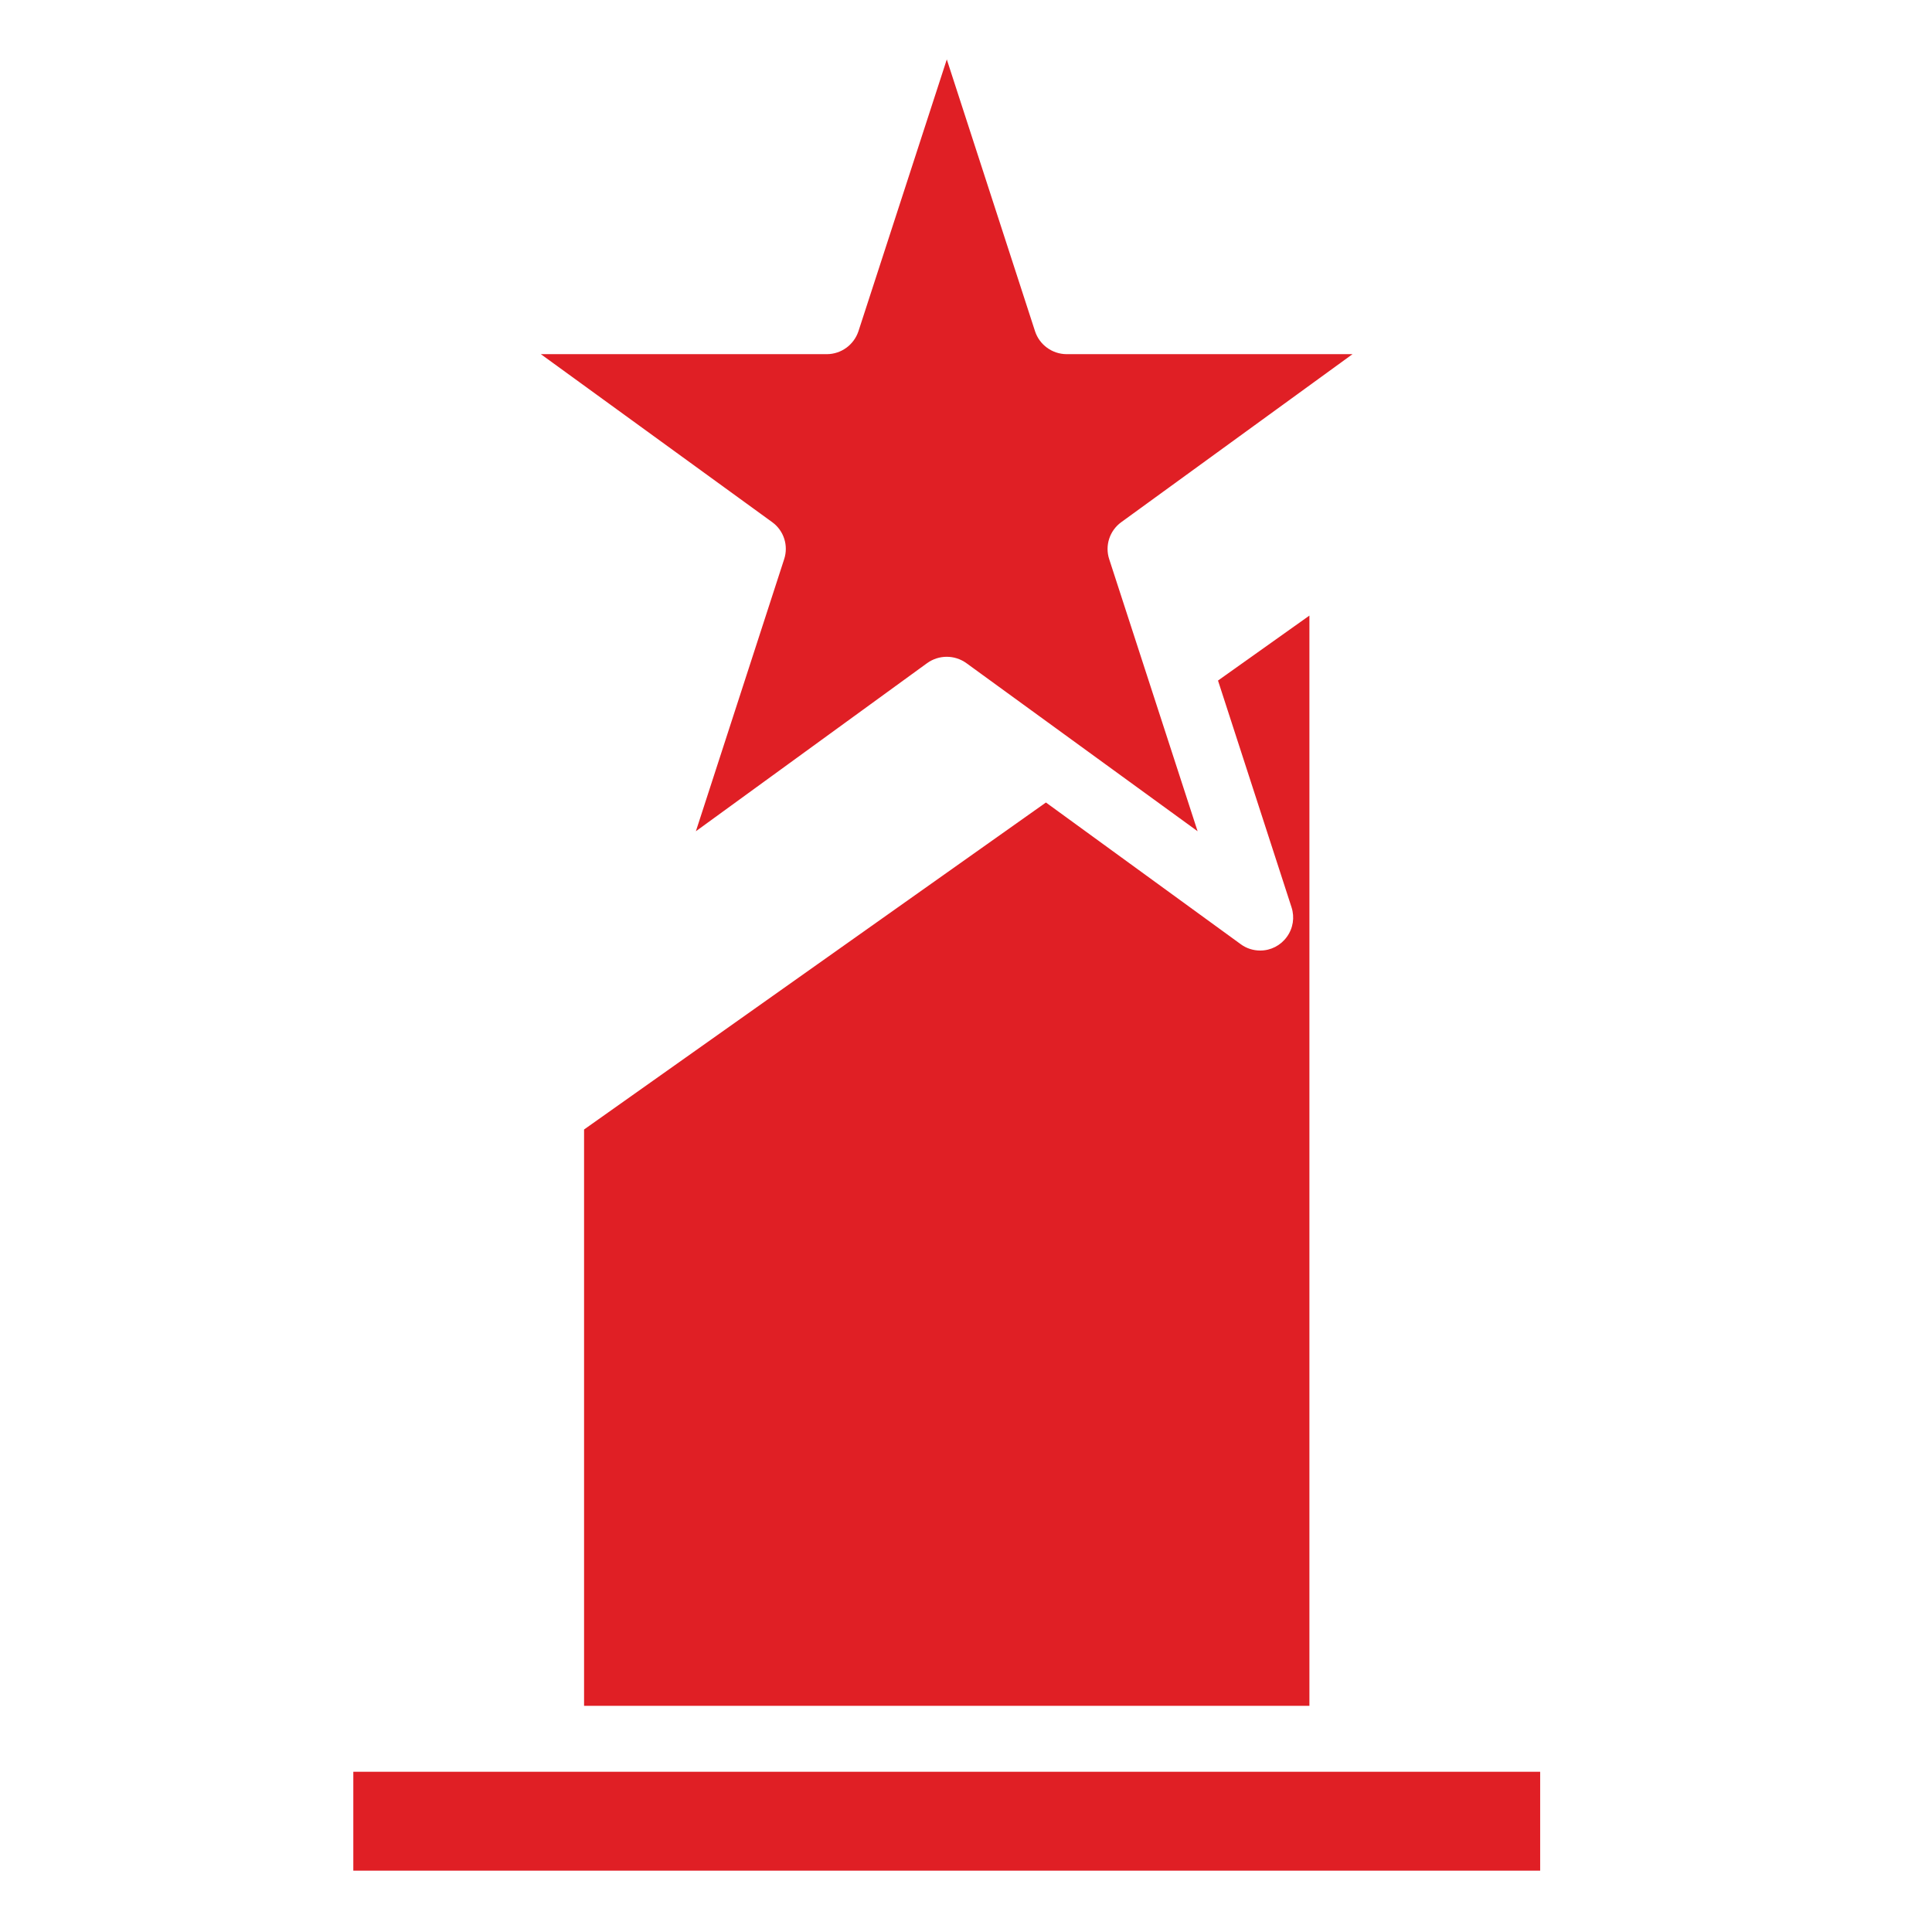
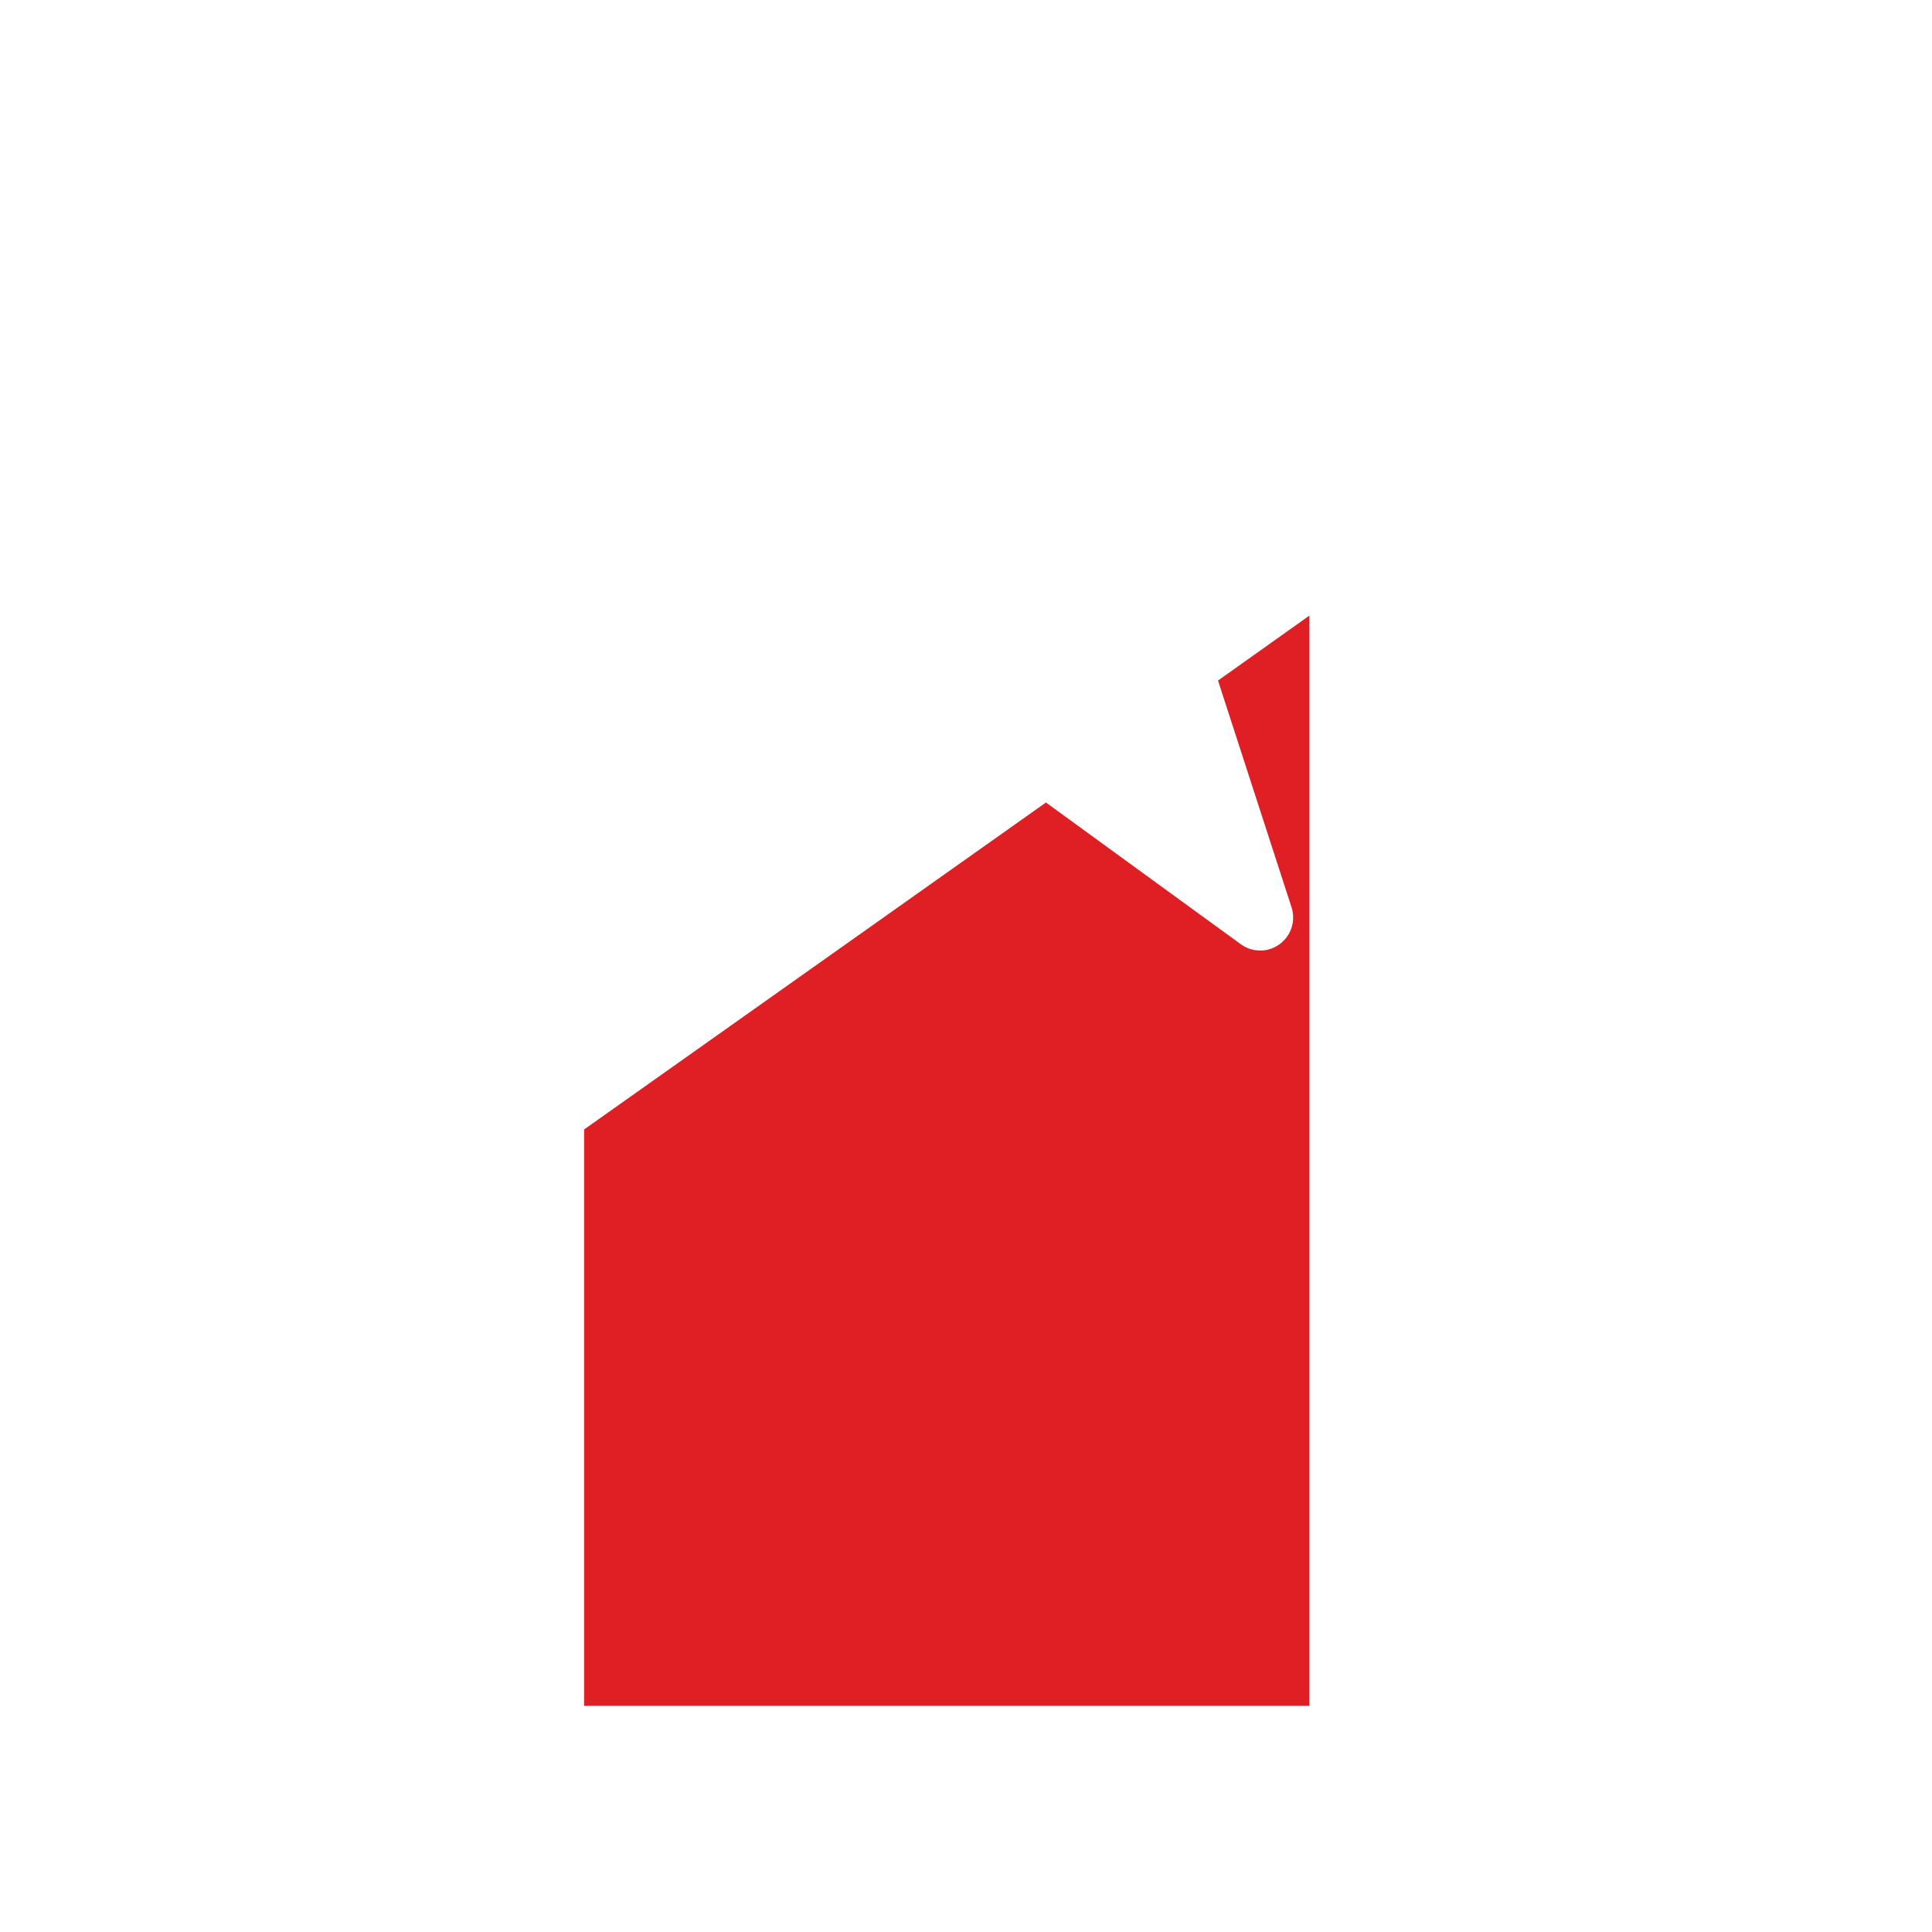
<svg xmlns="http://www.w3.org/2000/svg" width="16" height="16" viewBox="0 0 16 16" fill="none">
-   <path d="M6.494 4.631L5.763 6.884L7.679 5.491C7.776 5.422 7.905 5.422 8.002 5.491L9.918 6.884L9.186 4.631C9.149 4.519 9.189 4.395 9.285 4.325L11.201 2.933H8.832C8.714 2.932 8.609 2.856 8.572 2.744L7.841 0.492L7.109 2.744C7.071 2.856 6.967 2.932 6.849 2.933H4.479L6.396 4.325C6.492 4.395 6.531 4.519 6.494 4.631Z" fill="#E01F25" />
-   <path d="M2.926 14.673H12.755V15.492H2.926V14.673Z" fill="#E01F25" />
  <path d="M10.437 7.872C10.379 7.872 10.322 7.854 10.276 7.82L8.662 6.646L4.837 9.354V14.127H10.844V5.098L10.087 5.636L10.696 7.514C10.723 7.597 10.709 7.688 10.657 7.759C10.606 7.83 10.524 7.872 10.437 7.872Z" fill="#E01F25" />
</svg>